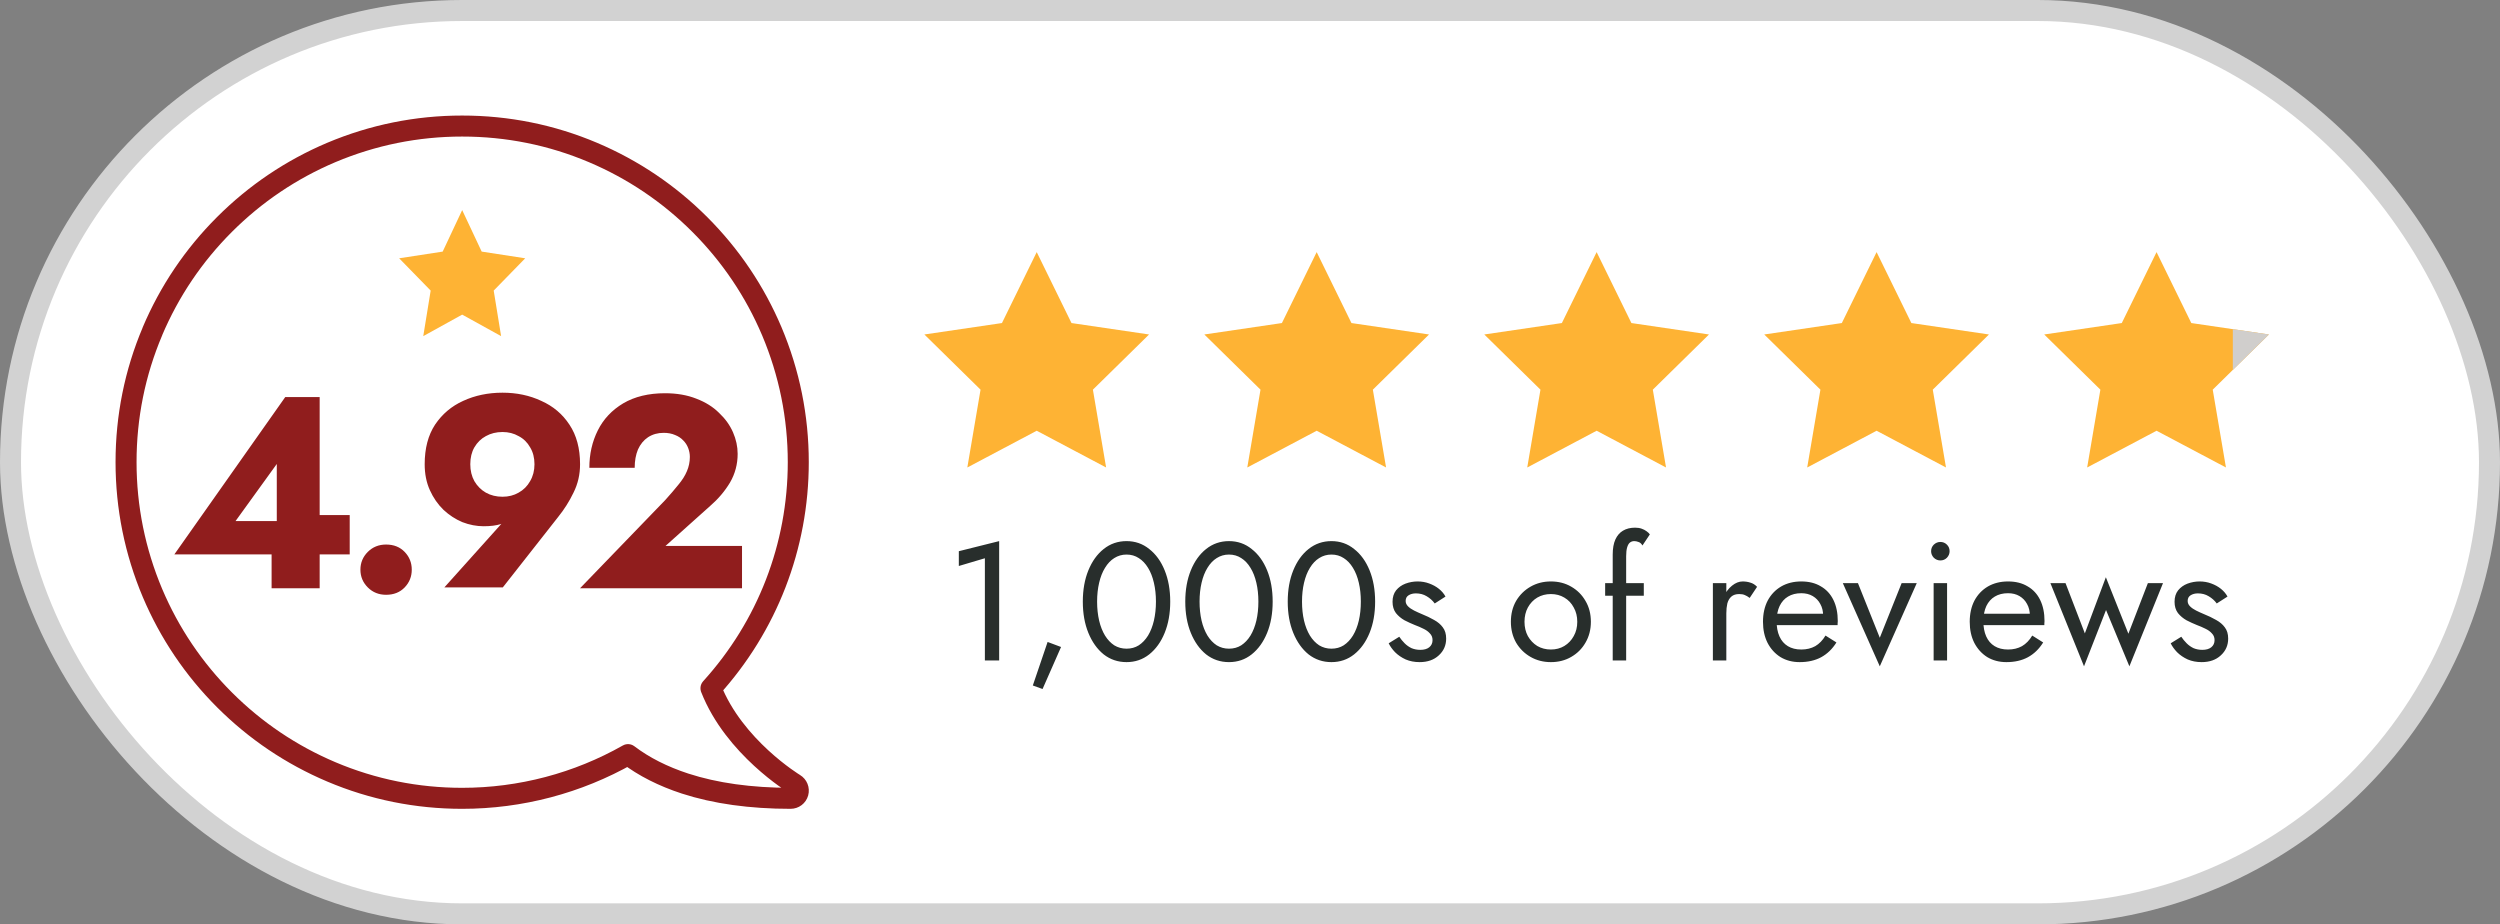
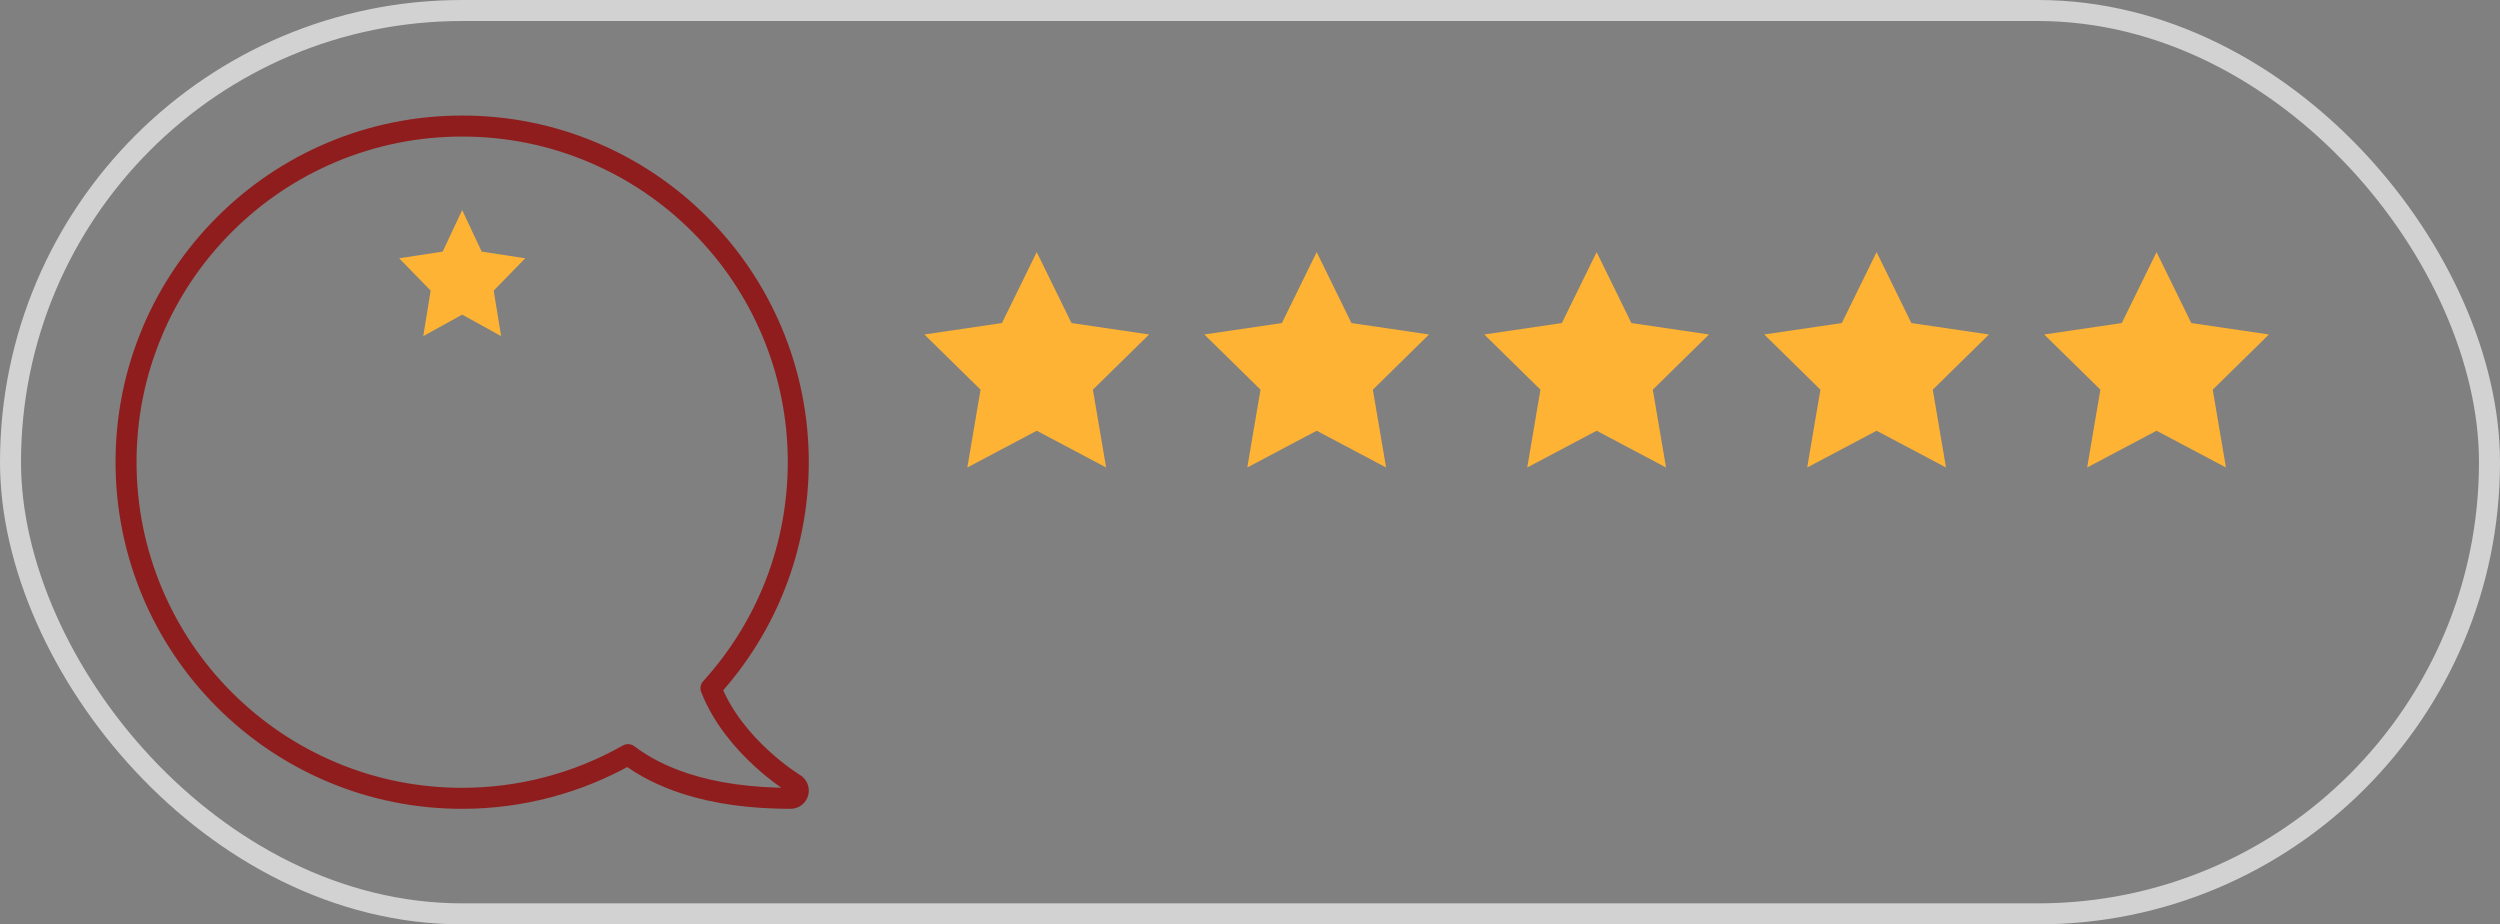
<svg xmlns="http://www.w3.org/2000/svg" width="119" height="44" viewBox="0 0 119 44" fill="none">
  <rect x="0" y="0" width="119" height="44" fill="#808080" stroke="none" />
-   <rect x="0.5" y="0.5" width="118" height="43" rx="21.5" fill="white" />
  <rect x="0.5" y="0.5" width="118" height="43" rx="21.5" stroke="#D2D2D2" />
  <path d="M10.683 10.687C9.214 12.156 8.061 13.868 7.254 15.773L7.258 15.77C6.422 17.744 6 19.838 6 21.998C6 24.158 6.426 26.252 7.258 28.227C8.065 30.132 9.218 31.844 10.686 33.313C12.155 34.782 13.868 35.935 15.773 36.742C17.747 37.578 19.841 38 22.001 38C24.775 38 27.498 37.28 29.894 35.92C30.65 36.495 31.563 36.956 32.61 37.298C34.042 37.764 35.733 38 37.631 38C37.798 38 37.943 37.891 37.987 37.731C38.031 37.571 37.961 37.4 37.82 37.316C37.791 37.298 34.944 35.568 33.842 32.761C36.522 29.808 37.998 25.998 37.998 22.002C37.998 19.842 37.572 17.748 36.74 15.773C35.933 13.868 34.78 12.156 33.311 10.687C31.843 9.218 30.13 8.065 28.225 7.258C26.251 6.422 24.157 6 21.997 6C19.838 6 17.743 6.426 15.769 7.258C13.864 8.065 12.152 9.218 10.683 10.687Z" stroke="#901D1D" stroke-linejoin="round" />
-   <path d="M45.64 26.941V26.237L47.56 25.757V31.437H46.88V26.573L45.64 26.941ZM49.866 30.557L50.506 30.797L49.626 32.797L49.162 32.629L49.866 30.557ZM52.222 28.637C52.222 28.962 52.255 29.264 52.319 29.541C52.383 29.813 52.476 30.05 52.599 30.253C52.721 30.45 52.868 30.605 53.038 30.717C53.215 30.824 53.409 30.877 53.623 30.877C53.841 30.877 54.036 30.824 54.206 30.717C54.377 30.605 54.524 30.45 54.647 30.253C54.769 30.05 54.862 29.813 54.926 29.541C54.99 29.264 55.023 28.962 55.023 28.637C55.023 28.312 54.99 28.013 54.926 27.741C54.862 27.464 54.769 27.226 54.647 27.029C54.524 26.826 54.377 26.672 54.206 26.565C54.036 26.453 53.841 26.397 53.623 26.397C53.409 26.397 53.215 26.453 53.038 26.565C52.868 26.672 52.721 26.826 52.599 27.029C52.476 27.226 52.383 27.464 52.319 27.741C52.255 28.013 52.222 28.312 52.222 28.637ZM51.542 28.637C51.542 28.077 51.63 27.581 51.806 27.149C51.983 26.717 52.225 26.378 52.535 26.133C52.849 25.882 53.212 25.757 53.623 25.757C54.033 25.757 54.393 25.882 54.703 26.133C55.017 26.378 55.263 26.717 55.438 27.149C55.614 27.581 55.703 28.077 55.703 28.637C55.703 29.197 55.614 29.693 55.438 30.125C55.263 30.557 55.017 30.898 54.703 31.149C54.393 31.394 54.033 31.517 53.623 31.517C53.212 31.517 52.849 31.394 52.535 31.149C52.225 30.898 51.983 30.557 51.806 30.125C51.63 29.693 51.542 29.197 51.542 28.637ZM57.099 28.637C57.099 28.962 57.131 29.264 57.195 29.541C57.259 29.813 57.353 30.05 57.475 30.253C57.598 30.45 57.745 30.605 57.915 30.717C58.091 30.824 58.286 30.877 58.499 30.877C58.718 30.877 58.913 30.824 59.083 30.717C59.254 30.605 59.401 30.45 59.523 30.253C59.646 30.05 59.739 29.813 59.803 29.541C59.867 29.264 59.899 28.962 59.899 28.637C59.899 28.312 59.867 28.013 59.803 27.741C59.739 27.464 59.646 27.226 59.523 27.029C59.401 26.826 59.254 26.672 59.083 26.565C58.913 26.453 58.718 26.397 58.499 26.397C58.286 26.397 58.091 26.453 57.915 26.565C57.745 26.672 57.598 26.826 57.475 27.029C57.353 27.226 57.259 27.464 57.195 27.741C57.131 28.013 57.099 28.312 57.099 28.637ZM56.419 28.637C56.419 28.077 56.507 27.581 56.683 27.149C56.859 26.717 57.102 26.378 57.411 26.133C57.726 25.882 58.089 25.757 58.499 25.757C58.91 25.757 59.27 25.882 59.579 26.133C59.894 26.378 60.139 26.717 60.315 27.149C60.491 27.581 60.579 28.077 60.579 28.637C60.579 29.197 60.491 29.693 60.315 30.125C60.139 30.557 59.894 30.898 59.579 31.149C59.27 31.394 58.91 31.517 58.499 31.517C58.089 31.517 57.726 31.394 57.411 31.149C57.102 30.898 56.859 30.557 56.683 30.125C56.507 29.693 56.419 29.197 56.419 28.637ZM61.976 28.637C61.976 28.962 62.008 29.264 62.072 29.541C62.136 29.813 62.23 30.05 62.352 30.253C62.475 30.45 62.622 30.605 62.792 30.717C62.968 30.824 63.163 30.877 63.376 30.877C63.595 30.877 63.79 30.824 63.96 30.717C64.131 30.605 64.278 30.45 64.4 30.253C64.523 30.05 64.616 29.813 64.68 29.541C64.744 29.264 64.776 28.962 64.776 28.637C64.776 28.312 64.744 28.013 64.68 27.741C64.616 27.464 64.523 27.226 64.4 27.029C64.278 26.826 64.131 26.672 63.96 26.565C63.79 26.453 63.595 26.397 63.376 26.397C63.163 26.397 62.968 26.453 62.792 26.565C62.622 26.672 62.475 26.826 62.352 27.029C62.23 27.226 62.136 27.464 62.072 27.741C62.008 28.013 61.976 28.312 61.976 28.637ZM61.296 28.637C61.296 28.077 61.384 27.581 61.56 27.149C61.736 26.717 61.979 26.378 62.288 26.133C62.603 25.882 62.966 25.757 63.376 25.757C63.787 25.757 64.147 25.882 64.456 26.133C64.771 26.378 65.016 26.717 65.192 27.149C65.368 27.581 65.456 28.077 65.456 28.637C65.456 29.197 65.368 29.693 65.192 30.125C65.016 30.557 64.771 30.898 64.456 31.149C64.147 31.394 63.787 31.517 63.376 31.517C62.966 31.517 62.603 31.394 62.288 31.149C61.979 30.898 61.736 30.557 61.56 30.125C61.384 29.693 61.296 29.197 61.296 28.637ZM66.605 30.309C66.68 30.421 66.765 30.525 66.861 30.621C66.957 30.717 67.067 30.794 67.189 30.853C67.317 30.906 67.456 30.933 67.605 30.933C67.787 30.933 67.928 30.893 68.029 30.813C68.136 30.728 68.189 30.613 68.189 30.469C68.189 30.341 68.147 30.234 68.061 30.149C67.981 30.058 67.877 29.984 67.749 29.925C67.621 29.861 67.485 29.802 67.341 29.749C67.181 29.685 67.019 29.61 66.853 29.525C66.693 29.434 66.557 29.32 66.445 29.181C66.338 29.037 66.285 28.858 66.285 28.645C66.285 28.426 66.341 28.245 66.453 28.101C66.57 27.957 66.72 27.85 66.901 27.781C67.088 27.712 67.28 27.677 67.477 27.677C67.674 27.677 67.859 27.709 68.029 27.773C68.205 27.837 68.36 27.922 68.493 28.029C68.626 28.136 68.731 28.258 68.805 28.397L68.293 28.725C68.192 28.586 68.064 28.472 67.909 28.381C67.76 28.29 67.589 28.245 67.397 28.245C67.264 28.245 67.149 28.274 67.053 28.333C66.957 28.392 66.909 28.482 66.909 28.605C66.909 28.701 66.947 28.786 67.021 28.861C67.096 28.936 67.192 29.002 67.309 29.061C67.427 29.12 67.549 29.176 67.677 29.229C67.891 29.314 68.085 29.408 68.261 29.509C68.437 29.605 68.576 29.722 68.677 29.861C68.784 30 68.837 30.178 68.837 30.397C68.837 30.717 68.72 30.984 68.485 31.197C68.256 31.41 67.952 31.517 67.573 31.517C67.328 31.517 67.106 31.474 66.909 31.389C66.712 31.298 66.544 31.184 66.405 31.045C66.272 30.906 66.171 30.765 66.101 30.621L66.605 30.309ZM71.918 29.597C71.918 29.224 72.001 28.893 72.166 28.605C72.337 28.317 72.566 28.09 72.854 27.925C73.142 27.76 73.465 27.677 73.822 27.677C74.185 27.677 74.507 27.76 74.79 27.925C75.078 28.09 75.305 28.317 75.47 28.605C75.641 28.893 75.726 29.224 75.726 29.597C75.726 29.965 75.641 30.296 75.47 30.589C75.305 30.877 75.078 31.104 74.79 31.269C74.507 31.434 74.185 31.517 73.822 31.517C73.465 31.517 73.142 31.434 72.854 31.269C72.566 31.104 72.337 30.877 72.166 30.589C72.001 30.296 71.918 29.965 71.918 29.597ZM72.566 29.597C72.566 29.853 72.62 30.08 72.726 30.277C72.838 30.474 72.987 30.632 73.174 30.749C73.366 30.861 73.582 30.917 73.822 30.917C74.062 30.917 74.275 30.861 74.462 30.749C74.654 30.632 74.803 30.474 74.91 30.277C75.022 30.08 75.078 29.853 75.078 29.597C75.078 29.341 75.022 29.114 74.91 28.917C74.803 28.714 74.654 28.557 74.462 28.445C74.275 28.333 74.062 28.277 73.822 28.277C73.582 28.277 73.366 28.333 73.174 28.445C72.987 28.557 72.838 28.714 72.726 28.917C72.62 29.114 72.566 29.341 72.566 29.597ZM76.405 27.757H78.245V28.357H76.405V27.757ZM78.181 25.965C78.128 25.874 78.064 25.818 77.989 25.797C77.92 25.77 77.853 25.757 77.789 25.757C77.709 25.757 77.64 25.781 77.581 25.829C77.528 25.872 77.485 25.946 77.453 26.053C77.421 26.16 77.405 26.301 77.405 26.477V31.437H76.765V26.397C76.765 26.104 76.808 25.864 76.893 25.677C76.979 25.49 77.099 25.352 77.253 25.261C77.413 25.165 77.605 25.117 77.829 25.117C77.947 25.117 78.051 25.133 78.141 25.165C78.232 25.197 78.309 25.237 78.373 25.285C78.443 25.333 78.496 25.384 78.533 25.437L78.181 25.965ZM82.173 27.757V31.437H81.533V27.757H82.173ZM83.285 28.461C83.2 28.397 83.122 28.352 83.053 28.325C82.984 28.293 82.895 28.277 82.789 28.277C82.629 28.277 82.504 28.317 82.413 28.397C82.322 28.477 82.258 28.586 82.221 28.725C82.189 28.864 82.173 29.021 82.173 29.197H81.885C81.885 28.904 81.936 28.645 82.037 28.421C82.144 28.192 82.279 28.01 82.445 27.877C82.61 27.744 82.778 27.677 82.949 27.677C83.082 27.677 83.205 27.696 83.317 27.733C83.434 27.765 83.541 27.832 83.637 27.933L83.285 28.461ZM85.662 31.517C85.32 31.517 85.016 31.437 84.75 31.277C84.489 31.112 84.283 30.885 84.134 30.597C83.99 30.309 83.918 29.976 83.918 29.597C83.918 29.213 83.993 28.877 84.142 28.589C84.296 28.301 84.51 28.077 84.782 27.917C85.059 27.757 85.379 27.677 85.742 27.677C86.105 27.677 86.414 27.754 86.67 27.909C86.931 28.058 87.131 28.274 87.27 28.557C87.409 28.84 87.478 29.176 87.478 29.565C87.478 29.602 87.475 29.642 87.47 29.685C87.47 29.722 87.47 29.746 87.47 29.757H84.326V29.213H86.966L86.71 29.581C86.726 29.554 86.742 29.514 86.758 29.461C86.774 29.402 86.782 29.354 86.782 29.317C86.782 29.098 86.737 28.909 86.646 28.749C86.561 28.589 86.441 28.464 86.286 28.373C86.131 28.282 85.95 28.237 85.742 28.237C85.496 28.237 85.286 28.29 85.11 28.397C84.939 28.498 84.806 28.648 84.71 28.845C84.619 29.037 84.571 29.274 84.566 29.557C84.566 29.845 84.611 30.09 84.702 30.293C84.793 30.496 84.926 30.65 85.102 30.757C85.278 30.864 85.491 30.917 85.742 30.917C85.993 30.917 86.214 30.864 86.406 30.757C86.598 30.645 86.76 30.477 86.894 30.253L87.414 30.581C87.222 30.89 86.979 31.125 86.686 31.285C86.398 31.44 86.056 31.517 85.662 31.517ZM87.718 27.757H88.438L89.478 30.357L90.518 27.757H91.238L89.478 31.717L87.718 27.757ZM91.921 26.237C91.921 26.114 91.964 26.01 92.049 25.925C92.14 25.84 92.244 25.797 92.361 25.797C92.484 25.797 92.588 25.84 92.673 25.925C92.759 26.01 92.801 26.114 92.801 26.237C92.801 26.354 92.759 26.458 92.673 26.549C92.588 26.634 92.484 26.677 92.361 26.677C92.244 26.677 92.14 26.634 92.049 26.549C91.964 26.458 91.921 26.354 91.921 26.237ZM92.041 27.757H92.681V31.437H92.041V27.757ZM95.503 31.517C95.162 31.517 94.858 31.437 94.591 31.277C94.33 31.112 94.125 30.885 93.975 30.597C93.831 30.309 93.759 29.976 93.759 29.597C93.759 29.213 93.834 28.877 93.983 28.589C94.138 28.301 94.351 28.077 94.623 27.917C94.901 27.757 95.221 27.677 95.583 27.677C95.946 27.677 96.255 27.754 96.511 27.909C96.773 28.058 96.973 28.274 97.111 28.557C97.25 28.84 97.319 29.176 97.319 29.565C97.319 29.602 97.317 29.642 97.311 29.685C97.311 29.722 97.311 29.746 97.311 29.757H94.167V29.213H96.807L96.551 29.581C96.567 29.554 96.583 29.514 96.599 29.461C96.615 29.402 96.623 29.354 96.623 29.317C96.623 29.098 96.578 28.909 96.487 28.749C96.402 28.589 96.282 28.464 96.127 28.373C95.973 28.282 95.791 28.237 95.583 28.237C95.338 28.237 95.127 28.29 94.951 28.397C94.781 28.498 94.647 28.648 94.551 28.845C94.461 29.037 94.413 29.274 94.407 29.557C94.407 29.845 94.453 30.09 94.543 30.293C94.634 30.496 94.767 30.65 94.943 30.757C95.119 30.864 95.333 30.917 95.583 30.917C95.834 30.917 96.055 30.864 96.247 30.757C96.439 30.645 96.602 30.477 96.735 30.253L97.255 30.581C97.063 30.89 96.821 31.125 96.527 31.285C96.239 31.44 95.898 31.517 95.503 31.517ZM97.599 27.757H98.319L99.239 30.149L100.239 27.477L101.311 30.165L102.239 27.757H102.959L101.359 31.717L100.247 29.037L99.199 31.717L97.599 27.757ZM103.829 30.309C103.904 30.421 103.989 30.525 104.085 30.621C104.181 30.717 104.29 30.794 104.413 30.853C104.541 30.906 104.68 30.933 104.829 30.933C105.01 30.933 105.152 30.893 105.253 30.813C105.36 30.728 105.413 30.613 105.413 30.469C105.413 30.341 105.37 30.234 105.285 30.149C105.205 30.058 105.101 29.984 104.973 29.925C104.845 29.861 104.709 29.802 104.565 29.749C104.405 29.685 104.242 29.61 104.077 29.525C103.917 29.434 103.781 29.32 103.669 29.181C103.562 29.037 103.509 28.858 103.509 28.645C103.509 28.426 103.565 28.245 103.677 28.101C103.794 27.957 103.944 27.85 104.125 27.781C104.312 27.712 104.504 27.677 104.701 27.677C104.898 27.677 105.082 27.709 105.253 27.773C105.429 27.837 105.584 27.922 105.717 28.029C105.85 28.136 105.954 28.258 106.029 28.397L105.517 28.725C105.416 28.586 105.288 28.472 105.133 28.381C104.984 28.29 104.813 28.245 104.621 28.245C104.488 28.245 104.373 28.274 104.277 28.333C104.181 28.392 104.133 28.482 104.133 28.605C104.133 28.701 104.17 28.786 104.245 28.861C104.32 28.936 104.416 29.002 104.533 29.061C104.65 29.12 104.773 29.176 104.901 29.229C105.114 29.314 105.309 29.408 105.485 29.509C105.661 29.605 105.8 29.722 105.901 29.861C106.008 30 106.061 30.178 106.061 30.397C106.061 30.717 105.944 30.984 105.709 31.197C105.48 31.41 105.176 31.517 104.797 31.517C104.552 31.517 104.33 31.474 104.133 31.389C103.936 31.298 103.768 31.184 103.629 31.045C103.496 30.906 103.394 30.765 103.325 30.621L103.829 30.309Z" fill="#282E2C" />
  <path d="M102.652 12L104.306 15.377L108 15.921L105.326 18.548L105.955 22.252L102.652 20.503L99.349 22.252L99.978 18.548L97.304 15.921L100.997 15.377L102.652 12Z" fill="#FEB334" />
  <path d="M49.348 12L51.003 15.377L54.696 15.921L52.022 18.548L52.651 22.252L49.348 20.503L46.045 22.252L46.674 18.548L44 15.921L47.693 15.377L49.348 12Z" fill="#FEB334" />
  <path d="M62.674 12L64.329 15.377L68.022 15.921L65.348 18.548L65.977 22.252L62.674 20.503L59.371 22.252L60 18.548L57.326 15.921L61.019 15.377L62.674 12Z" fill="#FEB334" />
  <path d="M76 12L77.655 15.377L81.348 15.921L78.674 18.548L79.303 22.252L76 20.503L72.697 22.252L73.326 18.548L70.652 15.921L74.345 15.377L76 12Z" fill="#FEB334" />
  <path d="M89.326 12L90.981 15.377L94.674 15.921L92 18.548L92.629 22.252L89.326 20.503L86.023 22.252L86.652 18.548L83.978 15.921L87.671 15.377L89.326 12Z" fill="#FEB334" />
-   <path fill-rule="evenodd" clip-rule="evenodd" d="M106.282 17.609L108 15.921L106.282 15.668V17.609Z" fill="#D0CECC" />
-   <path d="M8.3 26.388L13.578 18.9H15.216V28H12.928V25.712L13.175 25.569V22.085L11.212 24.802H14.566L14.787 24.516H16.646V26.388H8.3ZM17.156 27.116C17.156 26.787 17.273 26.505 17.507 26.271C17.741 26.037 18.031 25.92 18.378 25.92C18.742 25.92 19.037 26.037 19.262 26.271C19.487 26.505 19.6 26.787 19.6 27.116C19.6 27.445 19.487 27.727 19.262 27.961C19.037 28.195 18.742 28.312 18.378 28.312C18.031 28.312 17.741 28.195 17.507 27.961C17.273 27.727 17.156 27.445 17.156 27.116ZM25.441 22.098C25.441 21.786 25.371 21.517 25.233 21.292C25.102 21.058 24.921 20.88 24.686 20.759C24.461 20.629 24.206 20.564 23.919 20.564C23.625 20.564 23.36 20.629 23.127 20.759C22.901 20.88 22.719 21.058 22.581 21.292C22.451 21.517 22.386 21.786 22.386 22.098C22.386 22.401 22.451 22.67 22.581 22.904C22.719 23.138 22.901 23.32 23.127 23.45C23.36 23.58 23.625 23.645 23.919 23.645C24.206 23.645 24.461 23.58 24.686 23.45C24.921 23.32 25.102 23.138 25.233 22.904C25.371 22.67 25.441 22.401 25.441 22.098ZM23.933 27.961H21.151L24.102 24.672L24.544 24.477C24.301 24.711 24.067 24.867 23.841 24.945C23.625 25.014 23.352 25.049 23.023 25.049C22.684 25.049 22.346 24.984 22.009 24.854C21.679 24.715 21.38 24.52 21.111 24.269C20.843 24.009 20.626 23.697 20.462 23.333C20.297 22.969 20.215 22.557 20.215 22.098C20.215 21.344 20.379 20.716 20.709 20.213C21.047 19.71 21.493 19.333 22.047 19.082C22.611 18.822 23.235 18.692 23.919 18.692C24.596 18.692 25.211 18.822 25.765 19.082C26.329 19.333 26.775 19.71 27.105 20.213C27.442 20.716 27.611 21.344 27.611 22.098C27.611 22.583 27.508 23.034 27.299 23.45C27.1 23.866 26.853 24.256 26.558 24.62L23.933 27.961ZM27.611 28L31.667 23.801C31.91 23.532 32.117 23.29 32.291 23.073C32.473 22.856 32.607 22.644 32.694 22.436C32.789 22.219 32.837 21.99 32.837 21.747C32.837 21.608 32.811 21.47 32.759 21.331C32.707 21.192 32.629 21.071 32.525 20.967C32.421 20.854 32.291 20.768 32.135 20.707C31.979 20.638 31.797 20.603 31.589 20.603C31.311 20.603 31.064 20.672 30.848 20.811C30.64 20.95 30.48 21.145 30.367 21.396C30.263 21.647 30.211 21.938 30.211 22.267H28.053C28.053 21.617 28.187 21.023 28.456 20.486C28.724 19.949 29.128 19.52 29.665 19.199C30.211 18.878 30.874 18.718 31.654 18.718C32.217 18.718 32.715 18.805 33.149 18.978C33.582 19.143 33.942 19.368 34.228 19.654C34.523 19.931 34.743 20.239 34.891 20.577C35.038 20.915 35.112 21.257 35.112 21.604C35.112 22.098 34.99 22.553 34.748 22.969C34.505 23.376 34.189 23.749 33.799 24.087L31.68 25.985H35.32V28H27.611Z" fill="#901D1D" />
  <path d="M22 10L22.928 11.976L25 12.295L23.5 13.832L23.853 16L22 14.976L20.147 16L20.5 13.832L19 12.295L21.072 11.976L22 10Z" fill="#FEB334" />
</svg>